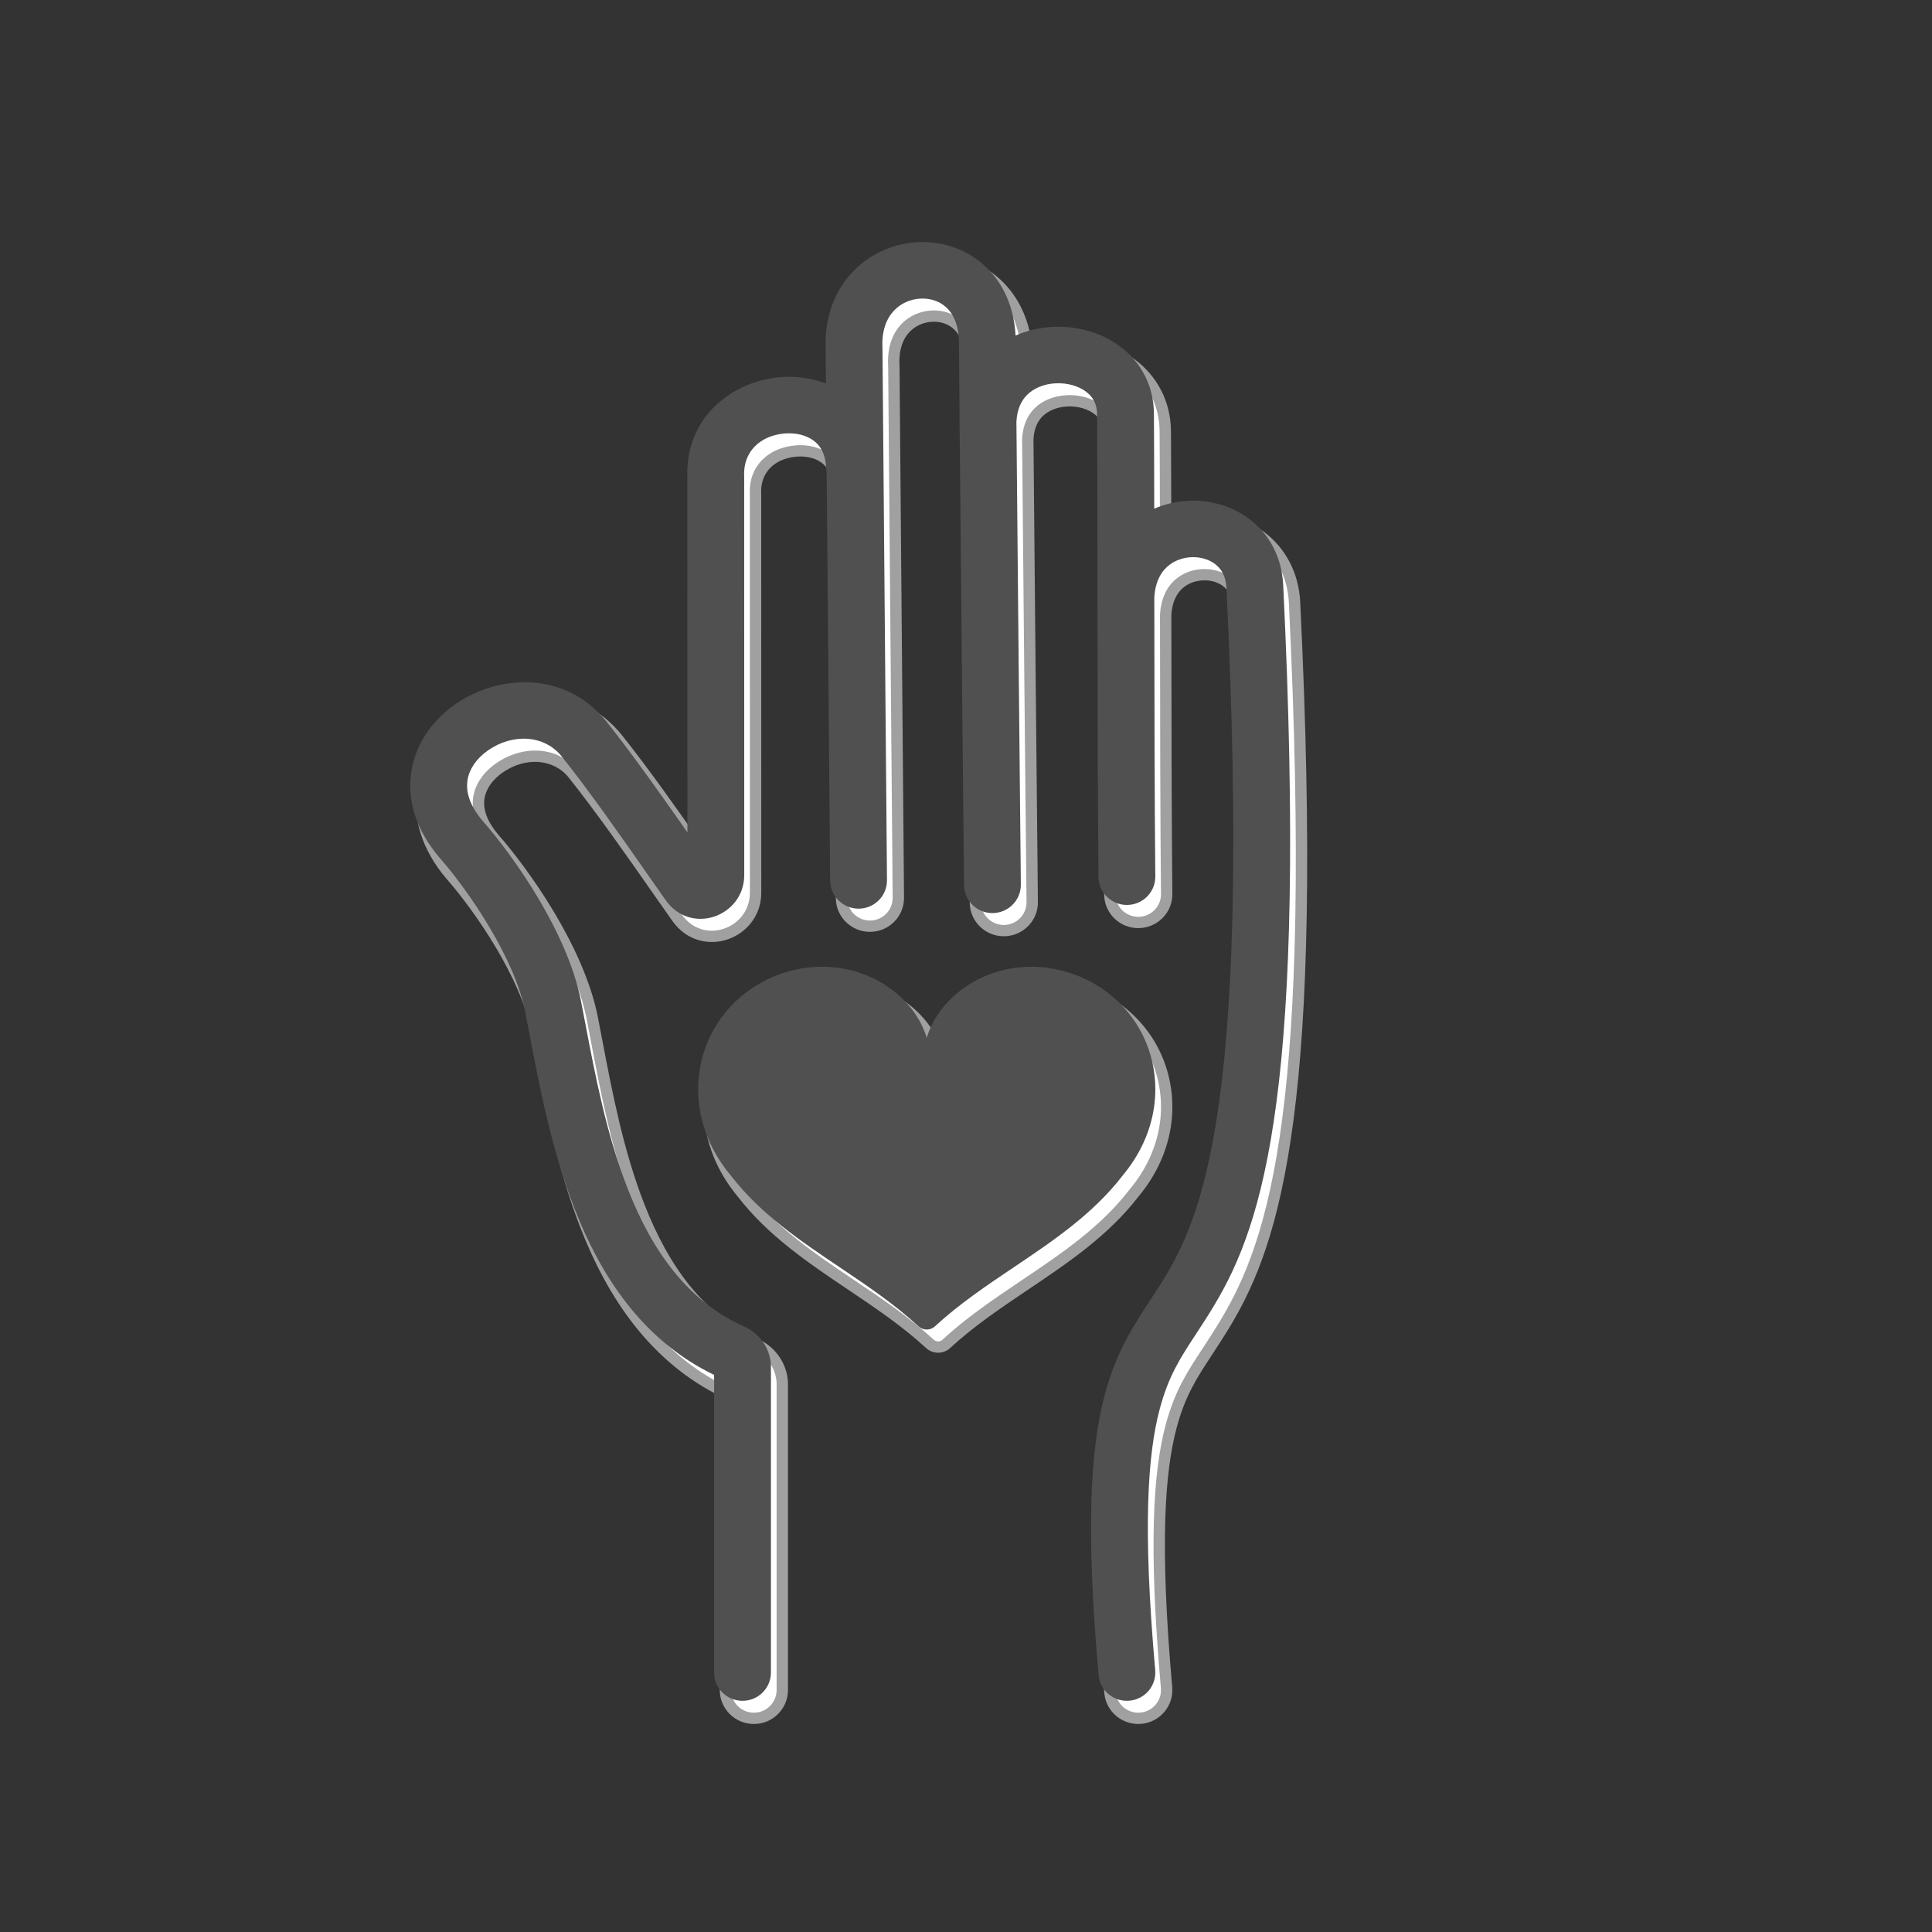
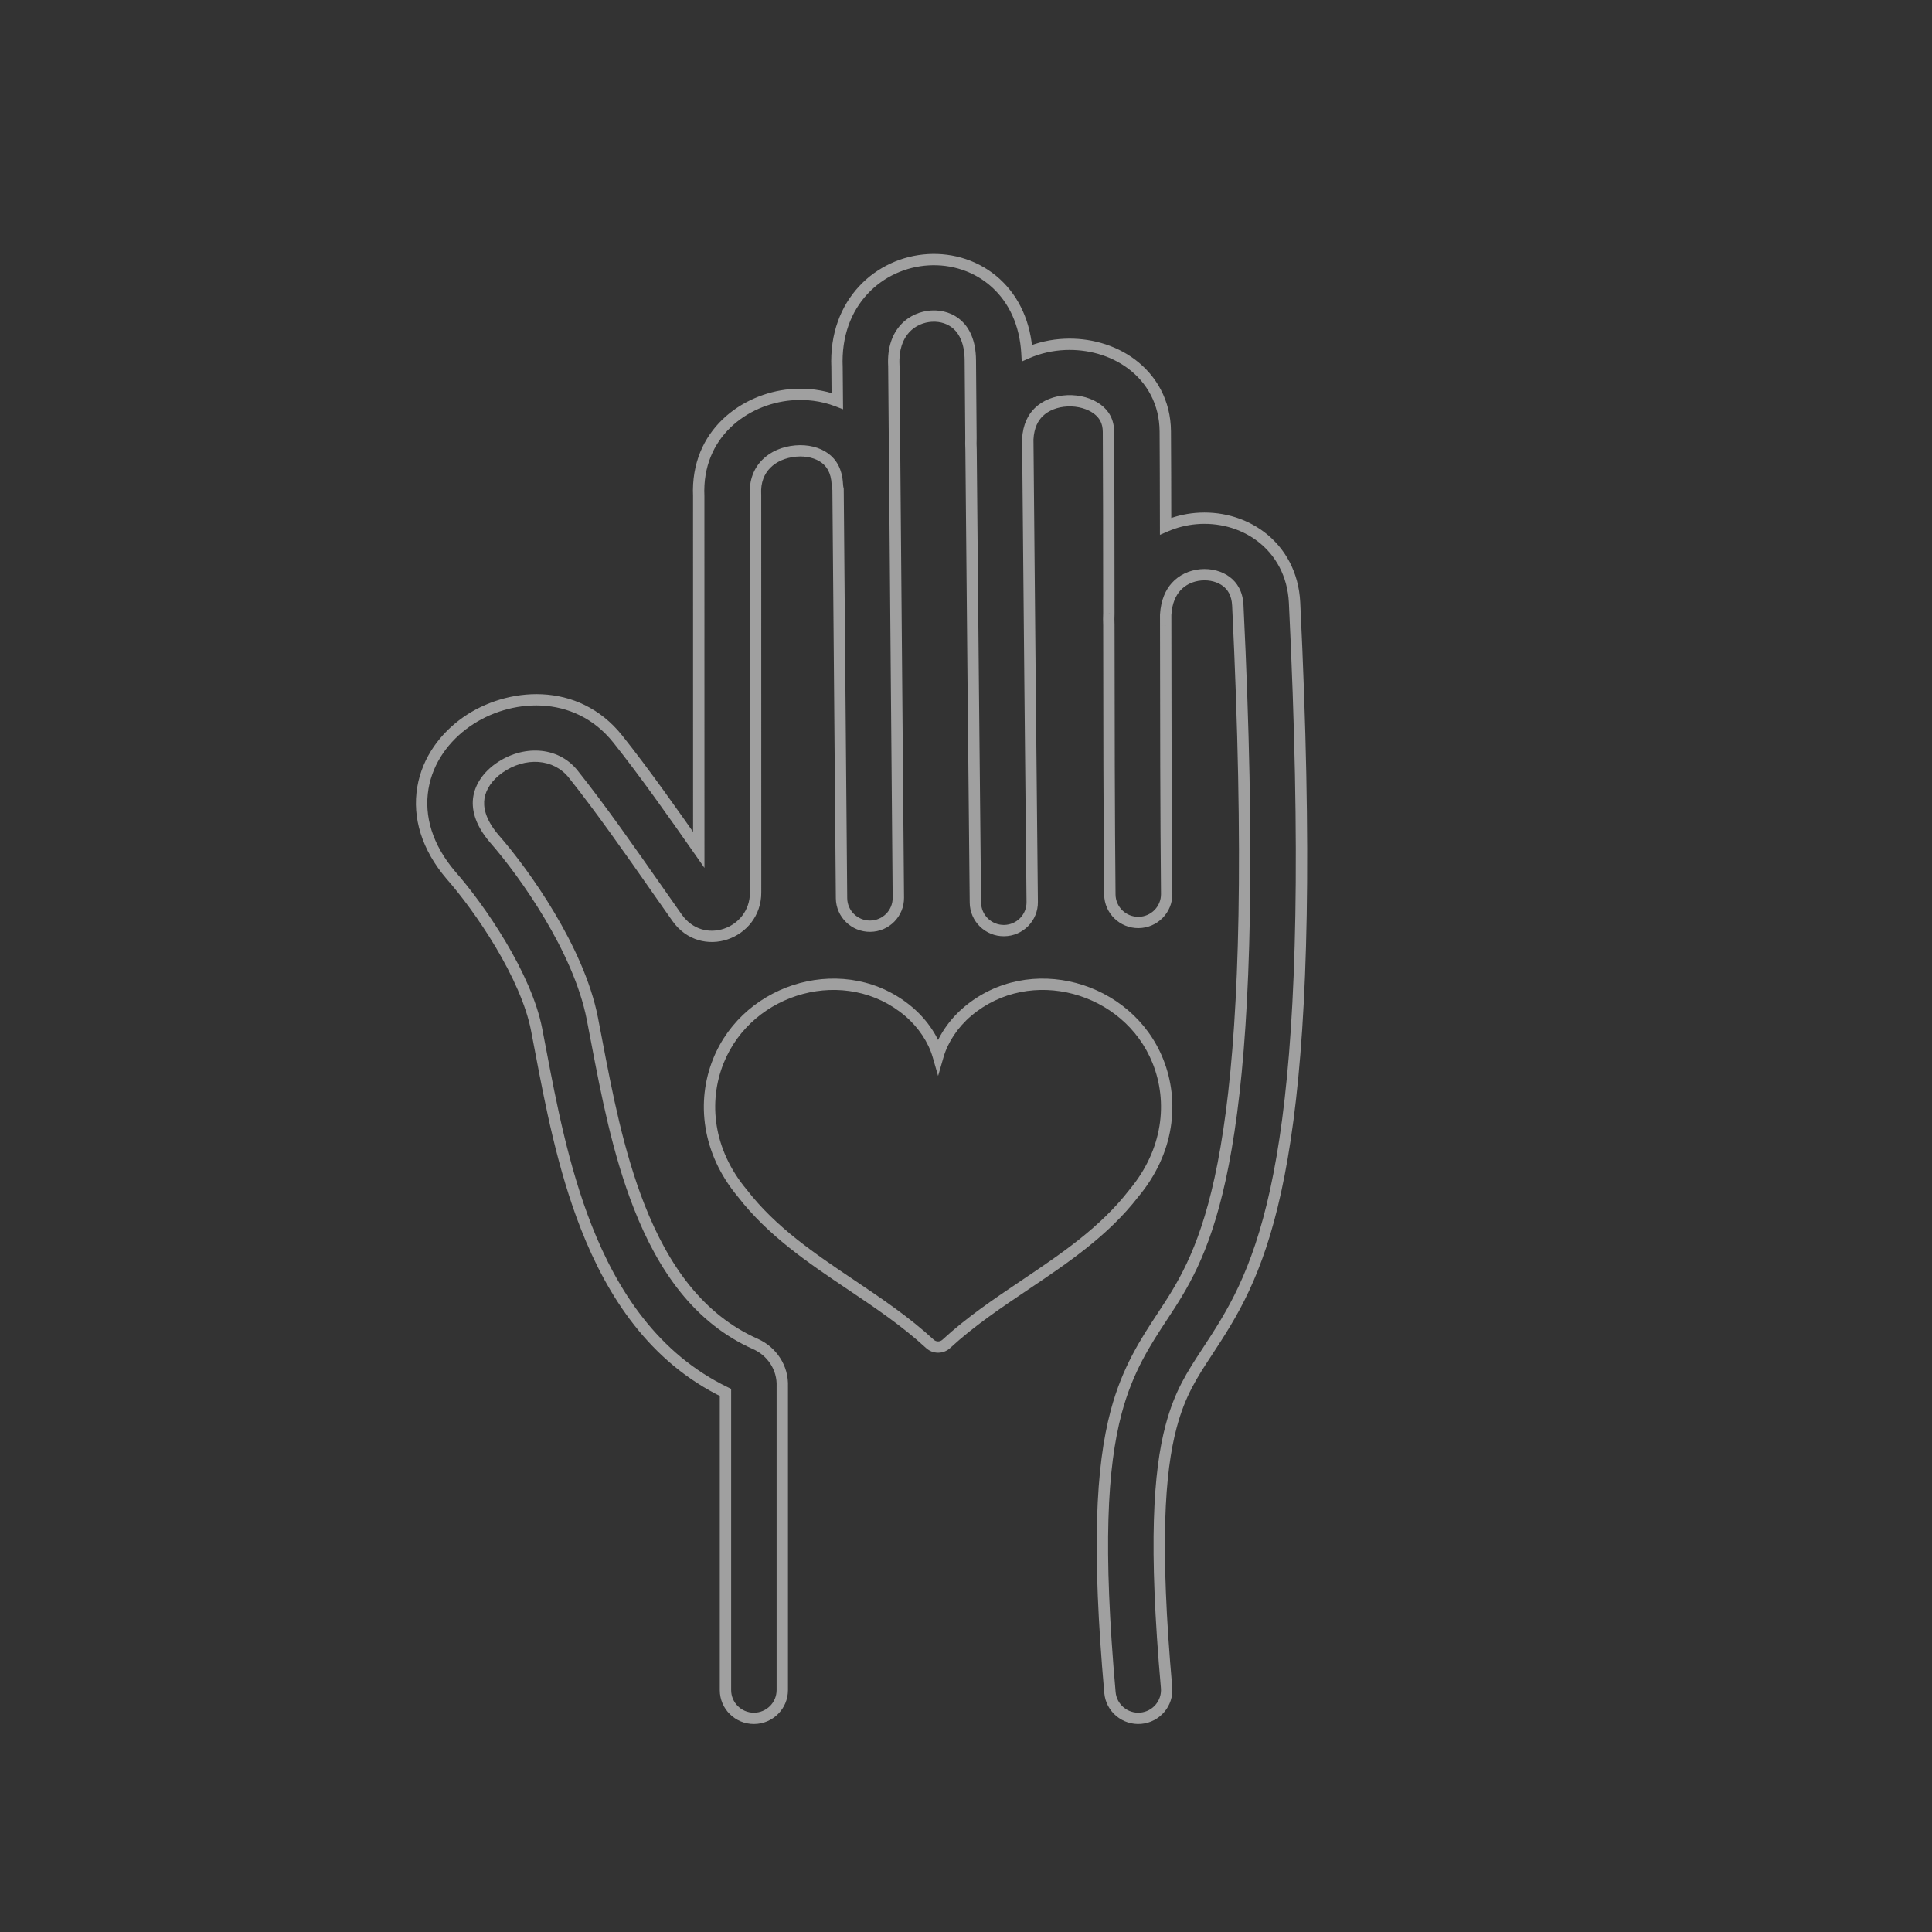
<svg xmlns="http://www.w3.org/2000/svg" width="170" height="170" viewBox="0 0 170 170" fill="none">
  <rect x="0" y="0" width="170" height="170" fill="#333333" stroke="none" />
-   <path fill-rule="evenodd" clip-rule="evenodd" d="M66.479 43.467C66.367 41.248 67.933 39.875 70.01 39.688C71.034 39.596 71.951 39.846 72.572 40.299C73.13 40.705 73.618 41.39 73.68 42.621C73.687 42.773 73.709 42.922 73.742 43.065L74.047 79.033C74.059 80.406 75.188 81.509 76.569 81.498C77.949 81.486 79.059 80.364 79.047 78.991L78.651 32.247L78.65 32.196L78.648 32.144C78.499 29.184 80.313 27.914 81.974 27.817C82.853 27.766 83.672 28.044 84.261 28.587C84.822 29.104 85.37 30.044 85.381 31.7C85.393 33.42 85.412 35.789 85.436 38.579C85.425 38.886 85.427 39.2 85.444 39.52L85.444 39.522C85.546 51.342 85.73 69.848 85.827 79.425C85.841 80.797 86.971 81.899 88.352 81.885C89.733 81.871 90.84 80.747 90.826 79.375C90.727 69.567 90.537 50.411 90.436 38.652C90.497 37.468 90.921 36.735 91.394 36.27C91.992 35.684 92.89 35.314 93.916 35.269C94.95 35.224 95.911 35.519 96.559 36.005C97.148 36.446 97.53 37.068 97.536 37.992C97.56 41.583 97.564 46.936 97.569 52.843L97.57 53.99C97.556 54.314 97.556 54.645 97.571 54.983C97.578 63.145 97.59 72.058 97.658 78.71C97.672 80.082 98.802 81.184 100.183 81.17C101.564 81.156 102.671 80.032 102.658 78.66C102.59 71.995 102.578 63.16 102.571 55.042C102.573 54.986 102.573 54.929 102.571 54.872L102.57 54.097C102.639 52.903 103.038 52.129 103.478 51.636C104.027 51.022 104.812 50.656 105.667 50.581C106.534 50.506 107.347 50.741 107.916 51.173C108.436 51.568 108.865 52.207 108.917 53.263C111.062 97.389 107.064 107.97 103.569 113.815C103.167 114.488 102.734 115.146 102.288 115.822C100.815 118.06 99.214 120.493 98.216 124.239C96.919 129.103 96.543 136.231 97.667 148.932C97.788 150.299 99.001 151.31 100.377 151.19C101.752 151.069 102.769 149.863 102.648 148.496C101.535 135.926 101.984 129.51 103.049 125.512C103.824 122.603 104.875 121.002 106.233 118.932C106.735 118.167 107.279 117.338 107.867 116.356C112.191 109.123 116.058 97.188 113.911 53.023C113.789 50.526 112.66 48.522 110.952 47.224C109.293 45.963 107.21 45.457 105.23 45.63C104.328 45.708 103.422 45.93 102.563 46.303C102.558 43.063 102.551 40.192 102.536 37.959C102.519 35.39 101.322 33.35 99.57 32.036C97.876 30.767 95.734 30.214 93.695 30.303C92.579 30.352 91.435 30.597 90.362 31.067C90.217 28.514 89.251 26.409 87.661 24.943C85.977 23.389 83.784 22.733 81.683 22.855C77.397 23.104 73.388 26.584 73.651 32.338L73.676 35.287C72.35 34.778 70.92 34.616 69.561 34.738C65.556 35.097 61.24 38.136 61.482 43.649L61.486 74.783C59.266 71.61 56.694 67.959 54.36 65.032C50.686 60.425 44.692 60.962 41.047 63.516C39.167 64.835 37.63 66.842 37.21 69.333C36.779 71.889 37.587 74.561 39.669 77.003L39.681 77.018L39.694 77.032C40.894 78.397 42.562 80.597 44.048 83.094C45.551 85.616 46.763 88.269 47.213 90.568C47.332 91.179 47.454 91.819 47.58 92.483C48.449 97.05 49.532 102.745 51.586 107.978C53.879 113.817 57.528 119.481 63.835 122.521L63.835 148.714C63.835 150.086 64.954 151.2 66.335 151.2C67.715 151.2 68.835 150.086 68.835 148.714L68.835 122.014C68.911 120.328 67.885 118.887 66.475 118.261C61.501 116.054 58.378 111.605 56.244 106.169C54.372 101.402 53.38 96.203 52.502 91.601L52.502 91.6C52.373 90.926 52.247 90.265 52.121 89.62C51.514 86.516 49.98 83.298 48.351 80.561C46.711 77.808 44.869 75.367 43.472 73.776C42.178 72.253 41.995 71.021 42.141 70.156C42.298 69.224 42.91 68.293 43.929 67.579C46.082 66.07 48.885 66.168 50.442 68.12C52.837 71.123 55.487 74.914 57.804 78.227L57.805 78.229C58.421 79.109 59.013 79.955 59.57 80.744C61.798 83.9 66.487 82.169 66.486 78.548L66.482 43.591V43.529L66.479 43.467ZM74.894 113.057C77.296 114.673 79.701 116.291 81.825 118.251C82.23 118.624 82.861 118.624 83.265 118.251C85.389 116.291 87.794 114.673 90.197 113.057C93.686 110.71 97.17 108.367 99.781 104.982C102.85 101.304 103.312 96.942 101.887 93.379C99.246 86.772 90.594 84.379 85.135 89.006C83.875 90.075 82.95 91.477 82.545 92.874C82.14 91.477 81.216 90.075 79.956 89.006C74.497 84.379 65.845 86.772 63.204 93.379C61.779 96.942 62.241 101.304 65.31 104.982C67.921 108.367 71.405 110.71 74.894 113.057Z" fill="white" />
-   <path d="M73.742 43.065L74.242 43.061L74.242 43.005L74.229 42.952L73.742 43.065ZM78.65 32.196L79.15 32.191V32.181L79.15 32.171L78.65 32.196ZM85.436 38.58L85.935 38.597L85.936 38.586L85.936 38.575L85.436 38.58ZM85.444 39.522L85.944 39.517L85.944 39.506L85.943 39.496L85.444 39.522ZM90.436 38.652L89.937 38.627L89.936 38.641L89.936 38.656L90.436 38.652ZM97.57 53.99L98.07 54.011L98.07 54V53.989L97.57 53.99ZM97.571 54.983L98.071 54.983V54.973L98.07 54.962L97.571 54.983ZM102.571 55.042L102.071 55.025V55.034V55.042L102.571 55.042ZM102.571 54.872L102.071 54.873V54.881V54.889L102.571 54.872ZM102.57 54.097L102.071 54.069L102.07 54.083V54.098L102.57 54.097ZM102.288 115.822L101.87 115.549L101.869 115.552L102.288 115.822ZM102.288 115.822L102.707 116.094L102.708 116.092L102.288 115.822ZM106.233 118.932L105.823 118.647L105.819 118.654L105.814 118.661L106.233 118.932ZM106.233 118.932L106.643 119.218L106.647 119.211L106.652 119.204L106.233 118.932ZM102.563 46.303L102.063 46.304L102.064 47.062L102.763 46.759L102.563 46.303ZM90.362 31.067L89.863 31.095L89.904 31.811L90.564 31.521L90.362 31.067ZM73.651 32.338L74.151 32.334L74.151 32.325L74.151 32.315L73.651 32.338ZM73.676 35.287L73.496 35.751L74.183 36.014L74.176 35.283L73.676 35.287ZM61.482 43.649L61.982 43.649V43.639L61.981 43.628L61.482 43.649ZM61.486 74.783L61.075 75.067L61.986 76.368L61.986 74.783L61.486 74.783ZM39.681 77.018L39.299 77.339L39.305 77.345L39.681 77.018ZM47.58 92.483L48.072 92.394L48.071 92.39L47.58 92.483ZM47.58 92.483L47.088 92.571L47.089 92.575L47.58 92.483ZM63.835 122.521H64.335V122.21L64.053 122.074L63.835 122.521ZM68.835 122.014L68.335 121.991L68.335 122.002V122.014H68.835ZM52.502 91.601L52.993 91.508L52.991 91.499L52.502 91.601ZM52.502 91.601L52.011 91.694L52.012 91.702L52.502 91.601ZM43.472 73.776L43.09 74.097L43.095 74.103L43.472 73.776ZM57.804 78.227L57.393 78.51L57.394 78.512L57.804 78.227ZM57.804 78.227L58.214 77.943L58.214 77.942L57.804 78.227ZM66.482 43.529L66.982 43.529V43.516L66.981 43.504L66.482 43.529ZM99.781 104.982L99.396 104.665L99.39 104.672L99.384 104.68L99.781 104.982ZM82.545 92.874L82.065 93.012L82.545 94.67L83.026 93.012L82.545 92.874ZM65.31 104.982L65.707 104.68L65.701 104.672L65.695 104.665L65.31 104.982ZM69.965 39.193C68.831 39.295 67.802 39.724 67.067 40.467C66.326 41.216 65.917 42.252 65.98 43.492L66.978 43.442C66.929 42.462 67.247 41.703 67.78 41.164C68.32 40.619 69.112 40.268 70.055 40.183L69.965 39.193ZM72.868 39.898C72.133 39.362 71.09 39.092 69.965 39.193L70.055 40.183C70.978 40.101 71.769 40.329 72.277 40.7L72.868 39.898ZM74.179 42.596C74.11 41.222 73.552 40.397 72.868 39.898L72.277 40.7C72.708 41.014 73.125 41.557 73.18 42.646L74.179 42.596ZM74.229 42.952C74.202 42.837 74.185 42.718 74.179 42.596L73.18 42.646C73.189 42.828 73.215 43.006 73.255 43.178L74.229 42.952ZM74.547 79.029L74.242 43.061L73.242 43.069L73.547 79.037L74.547 79.029ZM76.564 81.001C75.46 81.01 74.557 80.127 74.547 79.029L73.547 79.037C73.561 80.685 74.916 82.009 76.573 81.995L76.564 81.001ZM78.547 78.996C78.557 80.094 77.669 80.991 76.564 81.001L76.573 81.995C78.23 81.981 79.561 80.634 79.547 78.987L78.547 78.996ZM78.151 32.251L78.547 78.996L79.547 78.987L79.151 32.243L78.151 32.251ZM78.15 32.2L78.151 32.251L79.151 32.243L79.15 32.191L78.15 32.2ZM78.148 32.169L78.151 32.22L79.15 32.171L79.147 32.119L78.148 32.169ZM81.945 27.321C81.001 27.376 80.004 27.765 79.263 28.572C78.515 29.385 78.068 30.58 78.148 32.169L79.147 32.119C79.078 30.748 79.463 29.828 80.001 29.242C80.545 28.65 81.285 28.355 82.003 28.314L81.945 27.321ZM84.601 28.223C83.903 27.579 82.947 27.263 81.945 27.321L82.003 28.314C82.759 28.27 83.441 28.509 83.921 28.952L84.601 28.223ZM85.881 31.697C85.869 29.923 85.276 28.846 84.601 28.223L83.921 28.952C84.367 29.363 84.871 30.165 84.881 31.704L85.881 31.697ZM85.936 38.575C85.912 35.785 85.893 33.416 85.881 31.697L84.881 31.704C84.893 33.424 84.912 35.793 84.936 38.584L85.936 38.575ZM85.943 39.496C85.927 39.19 85.925 38.889 85.935 38.597L84.936 38.562C84.925 38.884 84.927 39.211 84.944 39.545L85.943 39.496ZM85.943 39.496L85.943 39.494L84.944 39.545L84.944 39.547L85.943 39.496ZM86.327 79.42C86.23 69.843 86.046 51.337 85.944 39.517L84.944 39.526C85.046 51.347 85.23 69.853 85.327 79.43L86.327 79.42ZM88.347 81.388C87.242 81.399 86.338 80.518 86.327 79.42L85.327 79.43C85.344 81.077 86.7 82.399 88.357 82.382L88.347 81.388ZM90.326 79.38C90.338 80.478 89.451 81.377 88.347 81.388L88.357 82.382C90.014 82.365 91.343 81.017 91.326 79.37L90.326 79.38ZM89.936 38.656C90.037 50.415 90.227 69.572 90.326 79.38L91.326 79.37C91.227 69.562 91.037 50.406 90.936 38.648L89.936 38.656ZM91.043 35.917C90.478 36.471 90.004 37.324 89.937 38.627L90.936 38.677C90.99 37.613 91.364 36.998 91.745 36.624L91.043 35.917ZM93.894 34.773C92.765 34.822 91.743 35.23 91.043 35.917L91.745 36.624C92.241 36.138 93.015 35.806 93.938 35.766L93.894 34.773ZM96.86 35.608C96.108 35.044 95.029 34.723 93.894 34.773L93.938 35.766C94.871 35.725 95.714 35.994 96.258 36.402L96.86 35.608ZM98.036 37.989C98.029 36.901 97.566 36.137 96.86 35.608L96.258 36.402C96.73 36.755 97.031 37.235 97.036 37.996L98.036 37.989ZM98.069 52.842C98.064 46.936 98.06 41.581 98.036 37.989L97.036 37.996C97.06 41.584 97.064 46.936 97.069 52.843L98.069 52.842ZM98.07 53.989L98.069 52.842L97.069 52.843L97.07 53.99L98.07 53.989ZM98.07 54.962C98.057 54.638 98.057 54.321 98.07 54.011L97.07 53.969C97.056 54.308 97.056 54.653 97.071 55.004L98.07 54.962ZM98.158 78.705C98.09 72.055 98.078 63.145 98.071 54.983L97.071 54.984C97.078 63.145 97.09 72.06 97.158 78.715L98.158 78.705ZM100.178 80.673C99.073 80.684 98.169 79.803 98.158 78.705L97.158 78.715C97.174 80.362 98.531 81.684 100.188 81.667L100.178 80.673ZM102.158 78.665C102.169 79.763 101.282 80.662 100.178 80.673L100.188 81.667C101.845 81.65 103.174 80.302 103.157 78.655L102.158 78.665ZM102.071 55.042C102.078 63.16 102.09 71.998 102.158 78.665L103.157 78.655C103.09 71.993 103.078 63.16 103.071 55.041L102.071 55.042ZM102.071 54.889C102.073 54.935 102.073 54.98 102.071 55.025L103.071 55.058C103.073 54.991 103.073 54.923 103.071 54.855L102.071 54.889ZM102.07 54.098L102.071 54.873L103.071 54.872L103.07 54.097L102.07 54.098ZM103.104 51.306C102.584 51.887 102.146 52.77 102.071 54.069L103.069 54.126C103.132 53.036 103.491 52.37 103.852 51.967L103.104 51.306ZM105.623 50.086C104.654 50.171 103.746 50.588 103.104 51.306L103.852 51.967C104.308 51.457 104.97 51.141 105.711 51.077L105.623 50.086ZM108.219 50.778C107.542 50.264 106.602 50.001 105.623 50.086L105.711 51.077C106.466 51.011 107.152 51.219 107.612 51.568L108.219 50.778ZM109.416 53.239C109.358 52.039 108.858 51.264 108.219 50.778L107.612 51.568C108.013 51.873 108.373 52.375 108.417 53.287L109.416 53.239ZM103.999 114.069C107.577 108.085 111.562 97.369 109.416 53.239L108.417 53.287C110.563 97.409 106.551 107.855 103.139 113.561L103.999 114.069ZM102.707 116.094C103.151 115.419 103.59 114.752 103.999 114.069L103.139 113.561C102.744 114.222 102.316 114.872 101.87 115.549L102.707 116.094ZM102.708 116.092L101.869 115.552H101.868L102.708 116.092ZM98.699 124.366C99.675 120.703 101.236 118.329 102.707 116.094L101.87 115.55C100.394 117.793 98.753 120.282 97.733 124.112L98.699 124.366ZM98.165 148.888C97.042 136.201 97.426 129.143 98.699 124.366L97.733 124.112C96.413 129.063 96.043 136.261 97.169 148.976L98.165 148.888ZM100.333 150.695C99.233 150.791 98.262 149.982 98.165 148.888L97.169 148.976C97.314 150.616 98.77 151.829 100.421 151.685L100.333 150.695ZM102.15 148.539C102.247 149.634 101.433 150.598 100.333 150.695L100.421 151.685C102.071 151.541 103.291 150.093 103.146 148.453L102.15 148.539ZM102.566 125.384C101.477 129.469 101.036 135.957 102.15 148.539L103.146 148.453C102.034 135.897 102.49 129.551 103.532 125.639L102.566 125.384ZM105.814 118.661C104.451 120.738 103.363 122.394 102.566 125.384L103.532 125.639C104.286 122.812 105.298 121.267 106.652 119.204L105.814 118.661ZM107.437 116.101C106.855 117.074 106.316 117.896 105.814 118.661L106.652 119.204C107.153 118.439 107.703 117.602 108.296 116.609L107.437 116.101ZM113.411 53.047C115.559 97.208 111.679 109.008 107.437 116.101L108.296 116.609C112.704 109.238 116.558 97.168 114.41 52.999L113.411 53.047ZM110.648 47.619C112.237 48.826 113.297 50.694 113.411 53.047L114.41 52.999C114.282 50.358 113.082 48.217 111.256 46.829L110.648 47.619ZM105.273 46.125C107.142 45.962 109.098 46.441 110.648 47.619L111.256 46.829C109.487 45.486 107.277 44.952 105.186 45.134L105.273 46.125ZM102.763 46.759C103.571 46.408 104.424 46.199 105.273 46.125L105.186 45.134C104.232 45.218 103.273 45.452 102.363 45.847L102.763 46.759ZM102.036 37.963C102.051 40.194 102.058 43.063 102.063 46.304L103.063 46.302C103.058 43.062 103.051 40.19 103.036 37.956L102.036 37.963ZM99.269 32.433C100.905 33.66 102.02 35.558 102.036 37.963L103.036 37.956C103.018 35.222 101.739 33.04 99.871 31.639L99.269 32.433ZM93.717 30.8C95.656 30.715 97.68 31.242 99.269 32.433L99.871 31.639C98.073 30.291 95.812 29.713 93.673 29.807L93.717 30.8ZM90.564 31.521C91.576 31.078 92.659 30.846 93.717 30.8L93.673 29.807C92.5 29.858 91.294 30.115 90.161 30.612L90.564 31.521ZM87.321 25.307C88.805 26.676 89.724 28.653 89.863 31.095L90.861 31.038C90.709 28.374 89.698 26.143 88.001 24.579L87.321 25.307ZM81.712 23.351C83.691 23.236 85.746 23.855 87.321 25.307L88.001 24.579C86.207 22.924 83.876 22.23 81.654 22.359L81.712 23.351ZM74.151 32.315C73.9 26.844 77.688 23.585 81.712 23.351L81.654 22.359C77.106 22.622 72.875 26.324 73.152 32.361L74.151 32.315ZM74.176 35.283L74.151 32.334L73.151 32.342L73.176 35.291L74.176 35.283ZM69.606 35.233C70.896 35.117 72.248 35.272 73.496 35.751L73.856 34.823C72.452 34.284 70.944 34.114 69.516 34.243L69.606 35.233ZM61.981 43.628C61.754 38.452 65.789 35.575 69.606 35.233L69.516 34.243C65.324 34.619 60.725 37.82 60.983 43.671L61.981 43.628ZM61.986 74.783L61.982 43.649L60.982 43.649L60.986 74.783L61.986 74.783ZM53.968 65.341C56.291 68.254 58.854 71.892 61.075 75.067L61.896 74.499C59.678 71.328 57.097 67.664 54.752 64.723L53.968 65.341ZM41.336 63.923C44.836 61.469 50.509 61.003 53.968 65.341L54.752 64.723C50.864 59.847 44.548 60.454 40.759 63.11L41.336 63.923ZM37.703 69.416C38.097 67.08 39.541 65.181 41.336 63.923L40.759 63.11C38.793 64.489 37.164 66.603 36.717 69.251L37.703 69.416ZM40.05 76.682C38.046 74.331 37.3 71.802 37.703 69.416L36.717 69.251C36.257 71.976 37.128 74.791 39.287 77.324L40.05 76.682ZM40.062 76.696L40.05 76.682L39.287 77.324L39.299 77.339L40.062 76.696ZM40.07 76.705L40.057 76.691L39.305 77.345L39.317 77.359L40.07 76.705ZM44.479 82.84C42.976 80.317 41.29 78.092 40.07 76.705L39.317 77.359C40.498 78.702 42.148 80.877 43.618 83.347L44.479 82.84ZM47.703 90.474C47.238 88.094 45.994 85.384 44.479 82.84L43.618 83.347C45.108 85.848 46.288 88.444 46.722 90.663L47.703 90.474ZM48.071 92.39C47.945 91.727 47.823 91.086 47.703 90.474L46.722 90.663C46.841 91.273 46.962 91.911 47.089 92.575L48.071 92.39ZM52.052 107.797C50.017 102.613 48.941 96.964 48.071 92.39L47.089 92.575C47.956 97.136 49.046 102.876 51.121 108.158L52.052 107.797ZM64.053 122.074C57.907 119.111 54.323 113.58 52.052 107.797L51.121 108.158C53.436 114.054 57.15 119.851 63.617 122.969L64.053 122.074ZM64.335 148.714L64.335 122.521H63.335L63.335 148.714H64.335ZM66.335 150.703C65.23 150.703 64.335 149.812 64.335 148.714H63.335C63.335 150.362 64.678 151.697 66.335 151.697V150.703ZM68.335 148.714C68.335 149.812 67.439 150.703 66.335 150.703V151.697C67.991 151.697 69.335 150.362 69.335 148.714H68.335ZM68.335 122.014L68.335 148.714H69.335L69.335 122.014H68.335ZM66.271 118.715C67.51 119.264 68.401 120.527 68.335 121.991L69.334 122.036C69.42 120.129 68.261 118.509 66.679 117.807L66.271 118.715ZM55.778 106.35C57.936 111.845 61.127 116.432 66.271 118.715L66.679 117.807C61.875 115.676 58.821 111.366 56.71 105.99L55.778 106.35ZM52.011 91.694C52.887 96.288 53.887 101.534 55.778 106.35L56.71 105.99C54.858 101.271 53.873 96.117 52.993 91.508L52.011 91.694ZM52.01 91.692L52.011 91.694L52.993 91.508L52.993 91.507L52.01 91.692ZM51.63 89.715C51.756 90.358 51.882 91.018 52.01 91.692L52.993 91.507C52.864 90.833 52.738 90.171 52.612 89.525L51.63 89.715ZM47.921 80.814C49.538 83.53 51.039 86.691 51.63 89.715L52.612 89.525C51.989 86.341 50.423 83.066 48.781 80.308L47.921 80.814ZM43.095 74.103C44.473 75.672 46.297 78.087 47.921 80.814L48.781 80.308C47.126 77.528 45.265 75.063 43.849 73.449L43.095 74.103ZM41.648 70.073C41.474 71.106 41.718 72.481 43.09 74.097L43.854 73.456C42.639 72.024 42.516 70.936 42.634 70.238L41.648 70.073ZM43.641 67.173C42.535 67.947 41.831 68.987 41.648 70.073L42.634 70.238C42.765 69.461 43.286 68.638 44.217 67.985L43.641 67.173ZM50.834 67.811C49.072 65.601 45.953 65.552 43.641 67.173L44.217 67.985C46.211 66.587 48.699 66.734 50.05 68.429L50.834 67.811ZM58.214 77.943C55.9 74.634 53.24 70.829 50.834 67.811L50.05 68.429C52.433 71.417 55.074 75.194 57.393 78.51L58.214 77.943ZM58.216 77.945L58.214 77.943L57.393 78.51L57.395 78.513L58.216 77.945ZM59.979 80.459C59.423 79.671 58.831 78.825 58.216 77.945L57.395 78.513C58.01 79.392 58.603 80.24 59.161 81.03L59.979 80.459ZM65.986 78.548C65.986 80.124 64.972 81.287 63.703 81.717C62.444 82.143 60.955 81.84 59.979 80.459L59.161 81.03C60.414 82.804 62.383 83.214 64.025 82.658C65.657 82.106 66.986 80.593 66.986 78.548L65.986 78.548ZM65.982 43.591L65.986 78.548L66.986 78.548L66.982 43.591L65.982 43.591ZM65.982 43.529V43.591L66.982 43.591V43.529L65.982 43.529ZM65.98 43.492L65.983 43.554L66.981 43.504L66.978 43.442L65.98 43.492ZM82.165 117.887C80.008 115.896 77.571 114.258 75.174 112.645L74.614 113.47C77.021 115.089 79.394 116.686 81.485 118.615L82.165 117.887ZM82.925 117.887C82.712 118.083 82.378 118.083 82.165 117.887L81.485 118.615C82.081 119.166 83.009 119.166 83.606 118.615L82.925 117.887ZM89.917 112.645C87.52 114.258 85.082 115.896 82.925 117.887L83.606 118.615C85.697 116.686 88.069 115.089 90.477 113.469L89.917 112.645ZM99.384 104.68C96.831 107.99 93.417 110.291 89.917 112.645L90.477 113.469C93.955 111.129 97.51 108.743 100.178 105.285L99.384 104.68ZM101.423 93.562C102.779 96.956 102.349 101.125 99.396 104.665L100.166 105.3C103.351 101.482 103.844 96.928 102.352 93.195L101.423 93.562ZM85.46 89.385C90.641 84.992 98.9 87.252 101.423 93.562L102.352 93.195C99.592 86.291 90.546 83.766 84.811 88.628L85.46 89.385ZM83.026 93.012C83.401 91.717 84.267 90.395 85.46 89.385L84.811 88.628C83.483 89.754 82.499 91.237 82.065 92.737L83.026 93.012ZM79.632 89.385C80.824 90.395 81.689 91.716 82.065 93.012L83.026 92.737C82.591 91.237 81.608 89.754 80.28 88.628L79.632 89.385ZM63.668 93.562C66.191 87.252 74.45 84.992 79.632 89.385L80.28 88.628C74.545 83.766 65.499 86.291 62.739 93.195L63.668 93.562ZM65.695 104.665C62.742 101.125 62.312 96.956 63.668 93.562L62.739 93.195C61.247 96.928 61.74 101.482 64.925 105.3L65.695 104.665ZM75.174 112.645C71.674 110.291 68.26 107.99 65.707 104.68L64.913 105.285C67.581 108.743 71.135 111.129 74.614 113.47L75.174 112.645Z" fill="#A0A0A0" />
-   <path fill-rule="evenodd" clip-rule="evenodd" d="M65.479 41.925C65.367 39.705 66.933 38.333 69.01 38.146C70.034 38.054 70.951 38.303 71.572 38.756C72.13 39.163 72.618 39.847 72.68 41.078C72.687 41.231 72.709 41.379 72.742 41.522L73.047 77.491C73.059 78.864 74.188 79.967 75.569 79.955C76.949 79.944 78.059 78.822 78.047 77.449L77.651 30.705L77.65 30.653L77.648 30.602C77.499 27.642 79.313 26.371 80.974 26.275C81.853 26.224 82.672 26.502 83.261 27.045C83.822 27.562 84.37 28.502 84.381 30.158C84.393 31.878 84.412 34.246 84.436 37.037C84.425 37.344 84.427 37.658 84.444 37.978L84.444 37.979C84.546 49.8 84.73 68.305 84.827 77.882C84.841 79.255 85.971 80.356 87.352 80.343C88.733 80.329 89.84 79.205 89.826 77.832C89.727 68.025 89.537 48.868 89.436 37.109C89.497 35.926 89.921 35.193 90.394 34.728C90.992 34.142 91.89 33.772 92.916 33.727C93.95 33.681 94.911 33.977 95.559 34.462C96.148 34.904 96.53 35.526 96.536 36.45C96.56 40.04 96.564 45.394 96.569 51.3L96.57 52.448C96.556 52.772 96.556 53.103 96.571 53.441C96.578 61.603 96.59 70.515 96.658 77.167C96.672 78.54 97.802 79.641 99.183 79.628C100.564 79.614 101.671 78.49 101.658 77.117C101.59 70.453 101.578 61.617 101.571 53.499C101.573 53.443 101.573 53.387 101.571 53.33L101.57 52.555C101.639 51.361 102.038 50.586 102.478 50.094C103.027 49.48 103.812 49.114 104.667 49.039C105.534 48.963 106.347 49.199 106.916 49.631C107.436 50.026 107.865 50.664 107.917 51.721C110.062 95.847 106.064 106.428 102.569 112.273C102.167 112.945 101.734 113.604 101.288 114.28C99.815 116.519 98.214 118.95 97.216 122.696C95.919 127.561 95.543 134.689 96.667 147.39C96.788 148.757 98.001 149.768 99.377 149.648C100.752 149.527 101.769 148.321 101.648 146.954C100.535 134.384 100.984 127.967 102.049 123.97C102.824 121.061 103.875 119.46 105.233 117.39C105.735 116.626 106.279 115.796 106.867 114.813C111.191 107.58 115.058 95.646 112.911 51.481C112.789 48.984 111.66 46.979 109.952 45.682C108.293 44.421 106.21 43.914 104.23 44.087C103.328 44.166 102.422 44.388 101.563 44.761C101.558 41.52 101.551 38.65 101.536 36.417C101.519 33.848 100.322 31.808 98.57 30.494C96.876 29.224 94.734 28.671 92.695 28.761C91.579 28.81 90.435 29.054 89.362 29.524C89.217 26.971 88.251 24.867 86.661 23.401C84.977 21.847 82.784 21.191 80.683 21.313C76.397 21.561 72.388 25.042 72.651 30.796L72.676 33.745C71.35 33.236 69.92 33.073 68.561 33.195C64.556 33.555 60.24 36.594 60.482 42.107L60.486 73.24C58.266 70.068 55.694 66.417 53.36 63.489C49.686 58.883 43.692 59.419 40.047 61.974C38.167 63.292 36.63 65.299 36.21 67.791C35.779 70.346 36.587 73.019 38.669 75.461L38.681 75.475L38.694 75.49C39.894 76.855 41.562 79.055 43.048 81.551C44.551 84.074 45.763 86.727 46.213 89.026C46.332 89.637 46.454 90.277 46.58 90.94C47.449 95.508 48.532 101.203 50.586 106.435C52.879 112.275 56.528 117.938 62.835 120.979L62.835 147.171C62.835 148.544 63.954 149.657 65.335 149.657C66.715 149.657 67.835 148.544 67.835 147.171L67.835 120.471C67.911 118.786 66.885 117.345 65.475 116.718C60.501 114.511 57.378 110.063 55.244 104.628C53.372 99.861 52.38 94.66 51.502 90.058L51.502 90.057C51.373 89.383 51.247 88.722 51.121 88.078C50.514 84.974 48.98 81.755 47.351 79.019C45.711 76.265 43.869 73.825 42.472 72.234C41.178 70.71 40.995 69.479 41.141 68.613C41.298 67.681 41.91 66.75 42.929 66.036C45.082 64.527 47.885 64.625 49.442 66.578C51.837 69.581 54.487 73.371 56.804 76.684L56.805 76.686C57.421 77.567 58.013 78.413 58.57 79.202C60.798 82.357 65.487 80.627 65.486 77.005L65.482 42.049V41.986L65.479 41.925ZM73.894 111.515C76.296 113.13 78.701 114.749 80.825 116.708C81.23 117.082 81.861 117.082 82.265 116.708C84.389 114.749 86.794 113.13 89.197 111.515C92.686 109.168 96.17 106.825 98.781 103.441C101.85 99.761 102.312 95.4 100.887 91.836C98.246 85.229 89.594 82.837 84.135 87.464C82.875 88.532 81.95 89.934 81.545 91.332C81.14 89.934 80.216 88.532 78.956 87.464C73.497 82.837 64.845 85.229 62.204 91.836C60.779 95.4 61.241 99.761 64.31 103.441C66.921 106.825 70.405 109.168 73.894 111.515Z" fill="#505050" />
+   <path d="M73.742 43.065L74.242 43.061L74.242 43.005L74.229 42.952L73.742 43.065ZM78.65 32.196L79.15 32.191V32.181L79.15 32.171L78.65 32.196ZM85.436 38.58L85.935 38.597L85.936 38.586L85.936 38.575L85.436 38.58ZM85.444 39.522L85.944 39.517L85.944 39.506L85.943 39.496L85.444 39.522ZM90.436 38.652L89.937 38.627L89.936 38.641L89.936 38.656L90.436 38.652ZM97.57 53.99L98.07 54.011L98.07 54V53.989L97.57 53.99ZM97.571 54.983L98.071 54.983V54.973L98.07 54.962L97.571 54.983ZM102.571 55.042L102.071 55.025V55.034V55.042L102.571 55.042ZM102.571 54.872L102.071 54.873V54.881V54.889L102.571 54.872ZM102.57 54.097L102.071 54.069L102.07 54.083V54.098L102.57 54.097ZM102.288 115.822L101.87 115.549L101.869 115.552L102.288 115.822ZM102.288 115.822L102.707 116.094L102.708 116.092L102.288 115.822ZM106.233 118.932L105.823 118.647L105.819 118.654L105.814 118.661L106.233 118.932ZM106.233 118.932L106.643 119.218L106.647 119.211L106.652 119.204L106.233 118.932ZM102.563 46.303L102.063 46.304L102.064 47.062L102.763 46.759L102.563 46.303ZM90.362 31.067L89.863 31.095L89.904 31.811L90.564 31.521L90.362 31.067ZM73.651 32.338L74.151 32.334L74.151 32.325L74.151 32.315L73.651 32.338ZM73.676 35.287L73.496 35.751L74.183 36.014L74.176 35.283L73.676 35.287ZM61.482 43.649L61.982 43.649V43.639L61.981 43.628L61.482 43.649ZM61.486 74.783L61.075 75.067L61.986 76.368L61.986 74.783L61.486 74.783ZM39.681 77.018L39.299 77.339L39.305 77.345L39.681 77.018ZM47.58 92.483L48.072 92.394L48.071 92.39L47.58 92.483ZM47.58 92.483L47.088 92.571L47.089 92.575L47.58 92.483ZM63.835 122.521H64.335V122.21L64.053 122.074L63.835 122.521ZM68.835 122.014L68.335 121.991L68.335 122.002V122.014H68.835ZM52.502 91.601L52.993 91.508L52.991 91.499L52.502 91.601ZM52.502 91.601L52.011 91.694L52.012 91.702L52.502 91.601ZM43.472 73.776L43.09 74.097L43.095 74.103L43.472 73.776ZM57.804 78.227L57.393 78.51L57.394 78.512L57.804 78.227ZM57.804 78.227L58.214 77.943L58.214 77.942L57.804 78.227ZM66.482 43.529L66.982 43.529V43.516L66.981 43.504L66.482 43.529ZM99.781 104.982L99.396 104.665L99.39 104.672L99.384 104.68L99.781 104.982ZM82.545 92.874L82.065 93.012L82.545 94.67L83.026 93.012L82.545 92.874ZM65.31 104.982L65.707 104.68L65.701 104.672L65.695 104.665L65.31 104.982ZM69.965 39.193C68.831 39.295 67.802 39.724 67.067 40.467C66.326 41.216 65.917 42.252 65.98 43.492L66.978 43.442C66.929 42.462 67.247 41.703 67.78 41.164C68.32 40.619 69.112 40.268 70.055 40.183L69.965 39.193ZM72.868 39.898C72.133 39.362 71.09 39.092 69.965 39.193L70.055 40.183C70.978 40.101 71.769 40.329 72.277 40.7L72.868 39.898ZM74.179 42.596C74.11 41.222 73.552 40.397 72.868 39.898L72.277 40.7C72.708 41.014 73.125 41.557 73.18 42.646L74.179 42.596ZM74.229 42.952C74.202 42.837 74.185 42.718 74.179 42.596L73.18 42.646C73.189 42.828 73.215 43.006 73.255 43.178L74.229 42.952ZM74.547 79.029L74.242 43.061L73.242 43.069L73.547 79.037L74.547 79.029ZM76.564 81.001C75.46 81.01 74.557 80.127 74.547 79.029L73.547 79.037C73.561 80.685 74.916 82.009 76.573 81.995L76.564 81.001ZM78.547 78.996C78.557 80.094 77.669 80.991 76.564 81.001L76.573 81.995C78.23 81.981 79.561 80.634 79.547 78.987L78.547 78.996ZM78.151 32.251L78.547 78.996L79.547 78.987L79.151 32.243L78.151 32.251ZM78.15 32.2L78.151 32.251L79.151 32.243L79.15 32.191L78.15 32.2ZM78.148 32.169L78.151 32.22L79.15 32.171L79.147 32.119L78.148 32.169ZM81.945 27.321C81.001 27.376 80.004 27.765 79.263 28.572C78.515 29.385 78.068 30.58 78.148 32.169L79.147 32.119C79.078 30.748 79.463 29.828 80.001 29.242C80.545 28.65 81.285 28.355 82.003 28.314L81.945 27.321ZM84.601 28.223C83.903 27.579 82.947 27.263 81.945 27.321L82.003 28.314C82.759 28.27 83.441 28.509 83.921 28.952L84.601 28.223ZM85.881 31.697C85.869 29.923 85.276 28.846 84.601 28.223L83.921 28.952C84.367 29.363 84.871 30.165 84.881 31.704L85.881 31.697ZM85.936 38.575C85.912 35.785 85.893 33.416 85.881 31.697L84.881 31.704C84.893 33.424 84.912 35.793 84.936 38.584L85.936 38.575ZM85.943 39.496C85.927 39.19 85.925 38.889 85.935 38.597L84.936 38.562C84.925 38.884 84.927 39.211 84.944 39.545L85.943 39.496ZM85.943 39.496L85.943 39.494L84.944 39.545L84.944 39.547L85.943 39.496ZM86.327 79.42C86.23 69.843 86.046 51.337 85.944 39.517L84.944 39.526C85.046 51.347 85.23 69.853 85.327 79.43L86.327 79.42ZM88.347 81.388C87.242 81.399 86.338 80.518 86.327 79.42L85.327 79.43C85.344 81.077 86.7 82.399 88.357 82.382L88.347 81.388ZM90.326 79.38C90.338 80.478 89.451 81.377 88.347 81.388L88.357 82.382C90.014 82.365 91.343 81.017 91.326 79.37L90.326 79.38ZM89.936 38.656C90.037 50.415 90.227 69.572 90.326 79.38L91.326 79.37C91.227 69.562 91.037 50.406 90.936 38.648L89.936 38.656ZM91.043 35.917C90.478 36.471 90.004 37.324 89.937 38.627L90.936 38.677C90.99 37.613 91.364 36.998 91.745 36.624L91.043 35.917ZM93.894 34.773C92.765 34.822 91.743 35.23 91.043 35.917L91.745 36.624C92.241 36.138 93.015 35.806 93.938 35.766L93.894 34.773ZM96.86 35.608C96.108 35.044 95.029 34.723 93.894 34.773L93.938 35.766C94.871 35.725 95.714 35.994 96.258 36.402L96.86 35.608ZM98.036 37.989C98.029 36.901 97.566 36.137 96.86 35.608L96.258 36.402C96.73 36.755 97.031 37.235 97.036 37.996L98.036 37.989ZM98.069 52.842C98.064 46.936 98.06 41.581 98.036 37.989L97.036 37.996C97.06 41.584 97.064 46.936 97.069 52.843L98.069 52.842ZM98.07 53.989L98.069 52.842L97.069 52.843L97.07 53.99L98.07 53.989ZM98.07 54.962C98.057 54.638 98.057 54.321 98.07 54.011L97.07 53.969C97.056 54.308 97.056 54.653 97.071 55.004L98.07 54.962ZM98.158 78.705C98.09 72.055 98.078 63.145 98.071 54.983L97.071 54.984C97.078 63.145 97.09 72.06 97.158 78.715L98.158 78.705ZM100.178 80.673C99.073 80.684 98.169 79.803 98.158 78.705L97.158 78.715C97.174 80.362 98.531 81.684 100.188 81.667L100.178 80.673ZM102.158 78.665C102.169 79.763 101.282 80.662 100.178 80.673L100.188 81.667C101.845 81.65 103.174 80.302 103.157 78.655L102.158 78.665ZM102.071 55.042C102.078 63.16 102.09 71.998 102.158 78.665L103.157 78.655C103.09 71.993 103.078 63.16 103.071 55.041L102.071 55.042ZM102.071 54.889C102.073 54.935 102.073 54.98 102.071 55.025L103.071 55.058C103.073 54.991 103.073 54.923 103.071 54.855L102.071 54.889ZM102.07 54.098L102.071 54.873L103.071 54.872L103.07 54.097L102.07 54.098ZM103.104 51.306C102.584 51.887 102.146 52.77 102.071 54.069L103.069 54.126C103.132 53.036 103.491 52.37 103.852 51.967L103.104 51.306ZM105.623 50.086C104.654 50.171 103.746 50.588 103.104 51.306L103.852 51.967C104.308 51.457 104.97 51.141 105.711 51.077L105.623 50.086ZM108.219 50.778C107.542 50.264 106.602 50.001 105.623 50.086L105.711 51.077C106.466 51.011 107.152 51.219 107.612 51.568L108.219 50.778ZM109.416 53.239C109.358 52.039 108.858 51.264 108.219 50.778L107.612 51.568C108.013 51.873 108.373 52.375 108.417 53.287L109.416 53.239ZM103.999 114.069C107.577 108.085 111.562 97.369 109.416 53.239L108.417 53.287C110.563 97.409 106.551 107.855 103.139 113.561L103.999 114.069ZM102.707 116.094C103.151 115.419 103.59 114.752 103.999 114.069L103.139 113.561C102.744 114.222 102.316 114.872 101.87 115.549L102.707 116.094ZM102.708 116.092L101.869 115.552H101.868L102.708 116.092ZM98.699 124.366C99.675 120.703 101.236 118.329 102.707 116.094L101.87 115.55C100.394 117.793 98.753 120.282 97.733 124.112L98.699 124.366ZM98.165 148.888C97.042 136.201 97.426 129.143 98.699 124.366L97.733 124.112C96.413 129.063 96.043 136.261 97.169 148.976L98.165 148.888ZM100.333 150.695C99.233 150.791 98.262 149.982 98.165 148.888L97.169 148.976C97.314 150.616 98.77 151.829 100.421 151.685L100.333 150.695ZM102.15 148.539C102.247 149.634 101.433 150.598 100.333 150.695L100.421 151.685C102.071 151.541 103.291 150.093 103.146 148.453L102.15 148.539ZM102.566 125.384C101.477 129.469 101.036 135.957 102.15 148.539L103.146 148.453C102.034 135.897 102.49 129.551 103.532 125.639L102.566 125.384ZM105.814 118.661C104.451 120.738 103.363 122.394 102.566 125.384L103.532 125.639C104.286 122.812 105.298 121.267 106.652 119.204L105.814 118.661ZM107.437 116.101C106.855 117.074 106.316 117.896 105.814 118.661L106.652 119.204C107.153 118.439 107.703 117.602 108.296 116.609L107.437 116.101ZM113.411 53.047C115.559 97.208 111.679 109.008 107.437 116.101L108.296 116.609C112.704 109.238 116.558 97.168 114.41 52.999L113.411 53.047ZM110.648 47.619C112.237 48.826 113.297 50.694 113.411 53.047L114.41 52.999C114.282 50.358 113.082 48.217 111.256 46.829L110.648 47.619ZM105.273 46.125C107.142 45.962 109.098 46.441 110.648 47.619L111.256 46.829C109.487 45.486 107.277 44.952 105.186 45.134L105.273 46.125ZM102.763 46.759C103.571 46.408 104.424 46.199 105.273 46.125L105.186 45.134C104.232 45.218 103.273 45.452 102.363 45.847L102.763 46.759ZM102.036 37.963C102.051 40.194 102.058 43.063 102.063 46.304L103.063 46.302C103.058 43.062 103.051 40.19 103.036 37.956L102.036 37.963ZM99.269 32.433C100.905 33.66 102.02 35.558 102.036 37.963L103.036 37.956C103.018 35.222 101.739 33.04 99.871 31.639L99.269 32.433ZM93.717 30.8C95.656 30.715 97.68 31.242 99.269 32.433L99.871 31.639C98.073 30.291 95.812 29.713 93.673 29.807L93.717 30.8ZM90.564 31.521C91.576 31.078 92.659 30.846 93.717 30.8L93.673 29.807C92.5 29.858 91.294 30.115 90.161 30.612L90.564 31.521ZM87.321 25.307C88.805 26.676 89.724 28.653 89.863 31.095L90.861 31.038C90.709 28.374 89.698 26.143 88.001 24.579L87.321 25.307ZM81.712 23.351C83.691 23.236 85.746 23.855 87.321 25.307L88.001 24.579C86.207 22.924 83.876 22.23 81.654 22.359L81.712 23.351ZM74.151 32.315C73.9 26.844 77.688 23.585 81.712 23.351L81.654 22.359C77.106 22.622 72.875 26.324 73.152 32.361L74.151 32.315ZM74.176 35.283L74.151 32.334L73.151 32.342L73.176 35.291L74.176 35.283ZM69.606 35.233C70.896 35.117 72.248 35.272 73.496 35.751L73.856 34.823C72.452 34.284 70.944 34.114 69.516 34.243L69.606 35.233ZM61.981 43.628C61.754 38.452 65.789 35.575 69.606 35.233L69.516 34.243C65.324 34.619 60.725 37.82 60.983 43.671L61.981 43.628ZM61.986 74.783L61.982 43.649L60.982 43.649L60.986 74.783L61.986 74.783ZM53.968 65.341C56.291 68.254 58.854 71.892 61.075 75.067L61.896 74.499C59.678 71.328 57.097 67.664 54.752 64.723L53.968 65.341ZM41.336 63.923C44.836 61.469 50.509 61.003 53.968 65.341L54.752 64.723C50.864 59.847 44.548 60.454 40.759 63.11L41.336 63.923ZM37.703 69.416C38.097 67.08 39.541 65.181 41.336 63.923L40.759 63.11C38.793 64.489 37.164 66.603 36.717 69.251L37.703 69.416ZM40.05 76.682C38.046 74.331 37.3 71.802 37.703 69.416L36.717 69.251C36.257 71.976 37.128 74.791 39.287 77.324L40.05 76.682ZM40.062 76.696L40.05 76.682L39.287 77.324L39.299 77.339L40.062 76.696ZM40.07 76.705L40.057 76.691L39.305 77.345L39.317 77.359L40.07 76.705ZM44.479 82.84C42.976 80.317 41.29 78.092 40.07 76.705L39.317 77.359C40.498 78.702 42.148 80.877 43.618 83.347L44.479 82.84ZM47.703 90.474C47.238 88.094 45.994 85.384 44.479 82.84L43.618 83.347C45.108 85.848 46.288 88.444 46.722 90.663L47.703 90.474ZM48.071 92.39C47.945 91.727 47.823 91.086 47.703 90.474L46.722 90.663C46.841 91.273 46.962 91.911 47.089 92.575L48.071 92.39ZM52.052 107.797C50.017 102.613 48.941 96.964 48.071 92.39L47.089 92.575C47.956 97.136 49.046 102.876 51.121 108.158L52.052 107.797ZM64.053 122.074C57.907 119.111 54.323 113.58 52.052 107.797L51.121 108.158C53.436 114.054 57.15 119.851 63.617 122.969L64.053 122.074ZM64.335 148.714L64.335 122.521H63.335L63.335 148.714H64.335ZM66.335 150.703C65.23 150.703 64.335 149.812 64.335 148.714H63.335C63.335 150.362 64.678 151.697 66.335 151.697V150.703ZM68.335 148.714C68.335 149.812 67.439 150.703 66.335 150.703V151.697C67.991 151.697 69.335 150.362 69.335 148.714H68.335ZM68.335 122.014L68.335 148.714H69.335L69.335 122.014H68.335ZM66.271 118.715C67.51 119.264 68.401 120.527 68.335 121.991L69.334 122.036C69.42 120.129 68.261 118.509 66.679 117.807L66.271 118.715ZM55.778 106.35C57.936 111.845 61.127 116.432 66.271 118.715L66.679 117.807C61.875 115.676 58.821 111.366 56.71 105.99L55.778 106.35ZM52.011 91.694C52.887 96.288 53.887 101.534 55.778 106.35L56.71 105.99C54.858 101.271 53.873 96.117 52.993 91.508L52.011 91.694ZM52.01 91.692L52.011 91.694L52.993 91.508L52.993 91.507L52.01 91.692ZM51.63 89.715C51.756 90.358 51.882 91.018 52.01 91.692L52.993 91.507C52.864 90.833 52.738 90.171 52.612 89.525L51.63 89.715ZM47.921 80.814C49.538 83.53 51.039 86.691 51.63 89.715L52.612 89.525C51.989 86.341 50.423 83.066 48.781 80.308L47.921 80.814ZM43.095 74.103C44.473 75.672 46.297 78.087 47.921 80.814L48.781 80.308C47.126 77.528 45.265 75.063 43.849 73.449L43.095 74.103ZM41.648 70.073C41.474 71.106 41.718 72.481 43.09 74.097L43.854 73.456C42.639 72.024 42.516 70.936 42.634 70.238L41.648 70.073ZM43.641 67.173C42.535 67.947 41.831 68.987 41.648 70.073L42.634 70.238C42.765 69.461 43.286 68.638 44.217 67.985L43.641 67.173ZM50.834 67.811C49.072 65.601 45.953 65.552 43.641 67.173L44.217 67.985C46.211 66.587 48.699 66.734 50.05 68.429L50.834 67.811ZM58.214 77.943C55.9 74.634 53.24 70.829 50.834 67.811L50.05 68.429C52.433 71.417 55.074 75.194 57.393 78.51L58.214 77.943ZM58.216 77.945L57.393 78.51L57.395 78.513L58.216 77.945ZM59.979 80.459C59.423 79.671 58.831 78.825 58.216 77.945L57.395 78.513C58.01 79.392 58.603 80.24 59.161 81.03L59.979 80.459ZM65.986 78.548C65.986 80.124 64.972 81.287 63.703 81.717C62.444 82.143 60.955 81.84 59.979 80.459L59.161 81.03C60.414 82.804 62.383 83.214 64.025 82.658C65.657 82.106 66.986 80.593 66.986 78.548L65.986 78.548ZM65.982 43.591L65.986 78.548L66.986 78.548L66.982 43.591L65.982 43.591ZM65.982 43.529V43.591L66.982 43.591V43.529L65.982 43.529ZM65.98 43.492L65.983 43.554L66.981 43.504L66.978 43.442L65.98 43.492ZM82.165 117.887C80.008 115.896 77.571 114.258 75.174 112.645L74.614 113.47C77.021 115.089 79.394 116.686 81.485 118.615L82.165 117.887ZM82.925 117.887C82.712 118.083 82.378 118.083 82.165 117.887L81.485 118.615C82.081 119.166 83.009 119.166 83.606 118.615L82.925 117.887ZM89.917 112.645C87.52 114.258 85.082 115.896 82.925 117.887L83.606 118.615C85.697 116.686 88.069 115.089 90.477 113.469L89.917 112.645ZM99.384 104.68C96.831 107.99 93.417 110.291 89.917 112.645L90.477 113.469C93.955 111.129 97.51 108.743 100.178 105.285L99.384 104.68ZM101.423 93.562C102.779 96.956 102.349 101.125 99.396 104.665L100.166 105.3C103.351 101.482 103.844 96.928 102.352 93.195L101.423 93.562ZM85.46 89.385C90.641 84.992 98.9 87.252 101.423 93.562L102.352 93.195C99.592 86.291 90.546 83.766 84.811 88.628L85.46 89.385ZM83.026 93.012C83.401 91.717 84.267 90.395 85.46 89.385L84.811 88.628C83.483 89.754 82.499 91.237 82.065 92.737L83.026 93.012ZM79.632 89.385C80.824 90.395 81.689 91.716 82.065 93.012L83.026 92.737C82.591 91.237 81.608 89.754 80.28 88.628L79.632 89.385ZM63.668 93.562C66.191 87.252 74.45 84.992 79.632 89.385L80.28 88.628C74.545 83.766 65.499 86.291 62.739 93.195L63.668 93.562ZM65.695 104.665C62.742 101.125 62.312 96.956 63.668 93.562L62.739 93.195C61.247 96.928 61.74 101.482 64.925 105.3L65.695 104.665ZM75.174 112.645C71.674 110.291 68.26 107.99 65.707 104.68L64.913 105.285C67.581 108.743 71.135 111.129 74.614 113.47L75.174 112.645Z" fill="#A0A0A0" />
</svg>